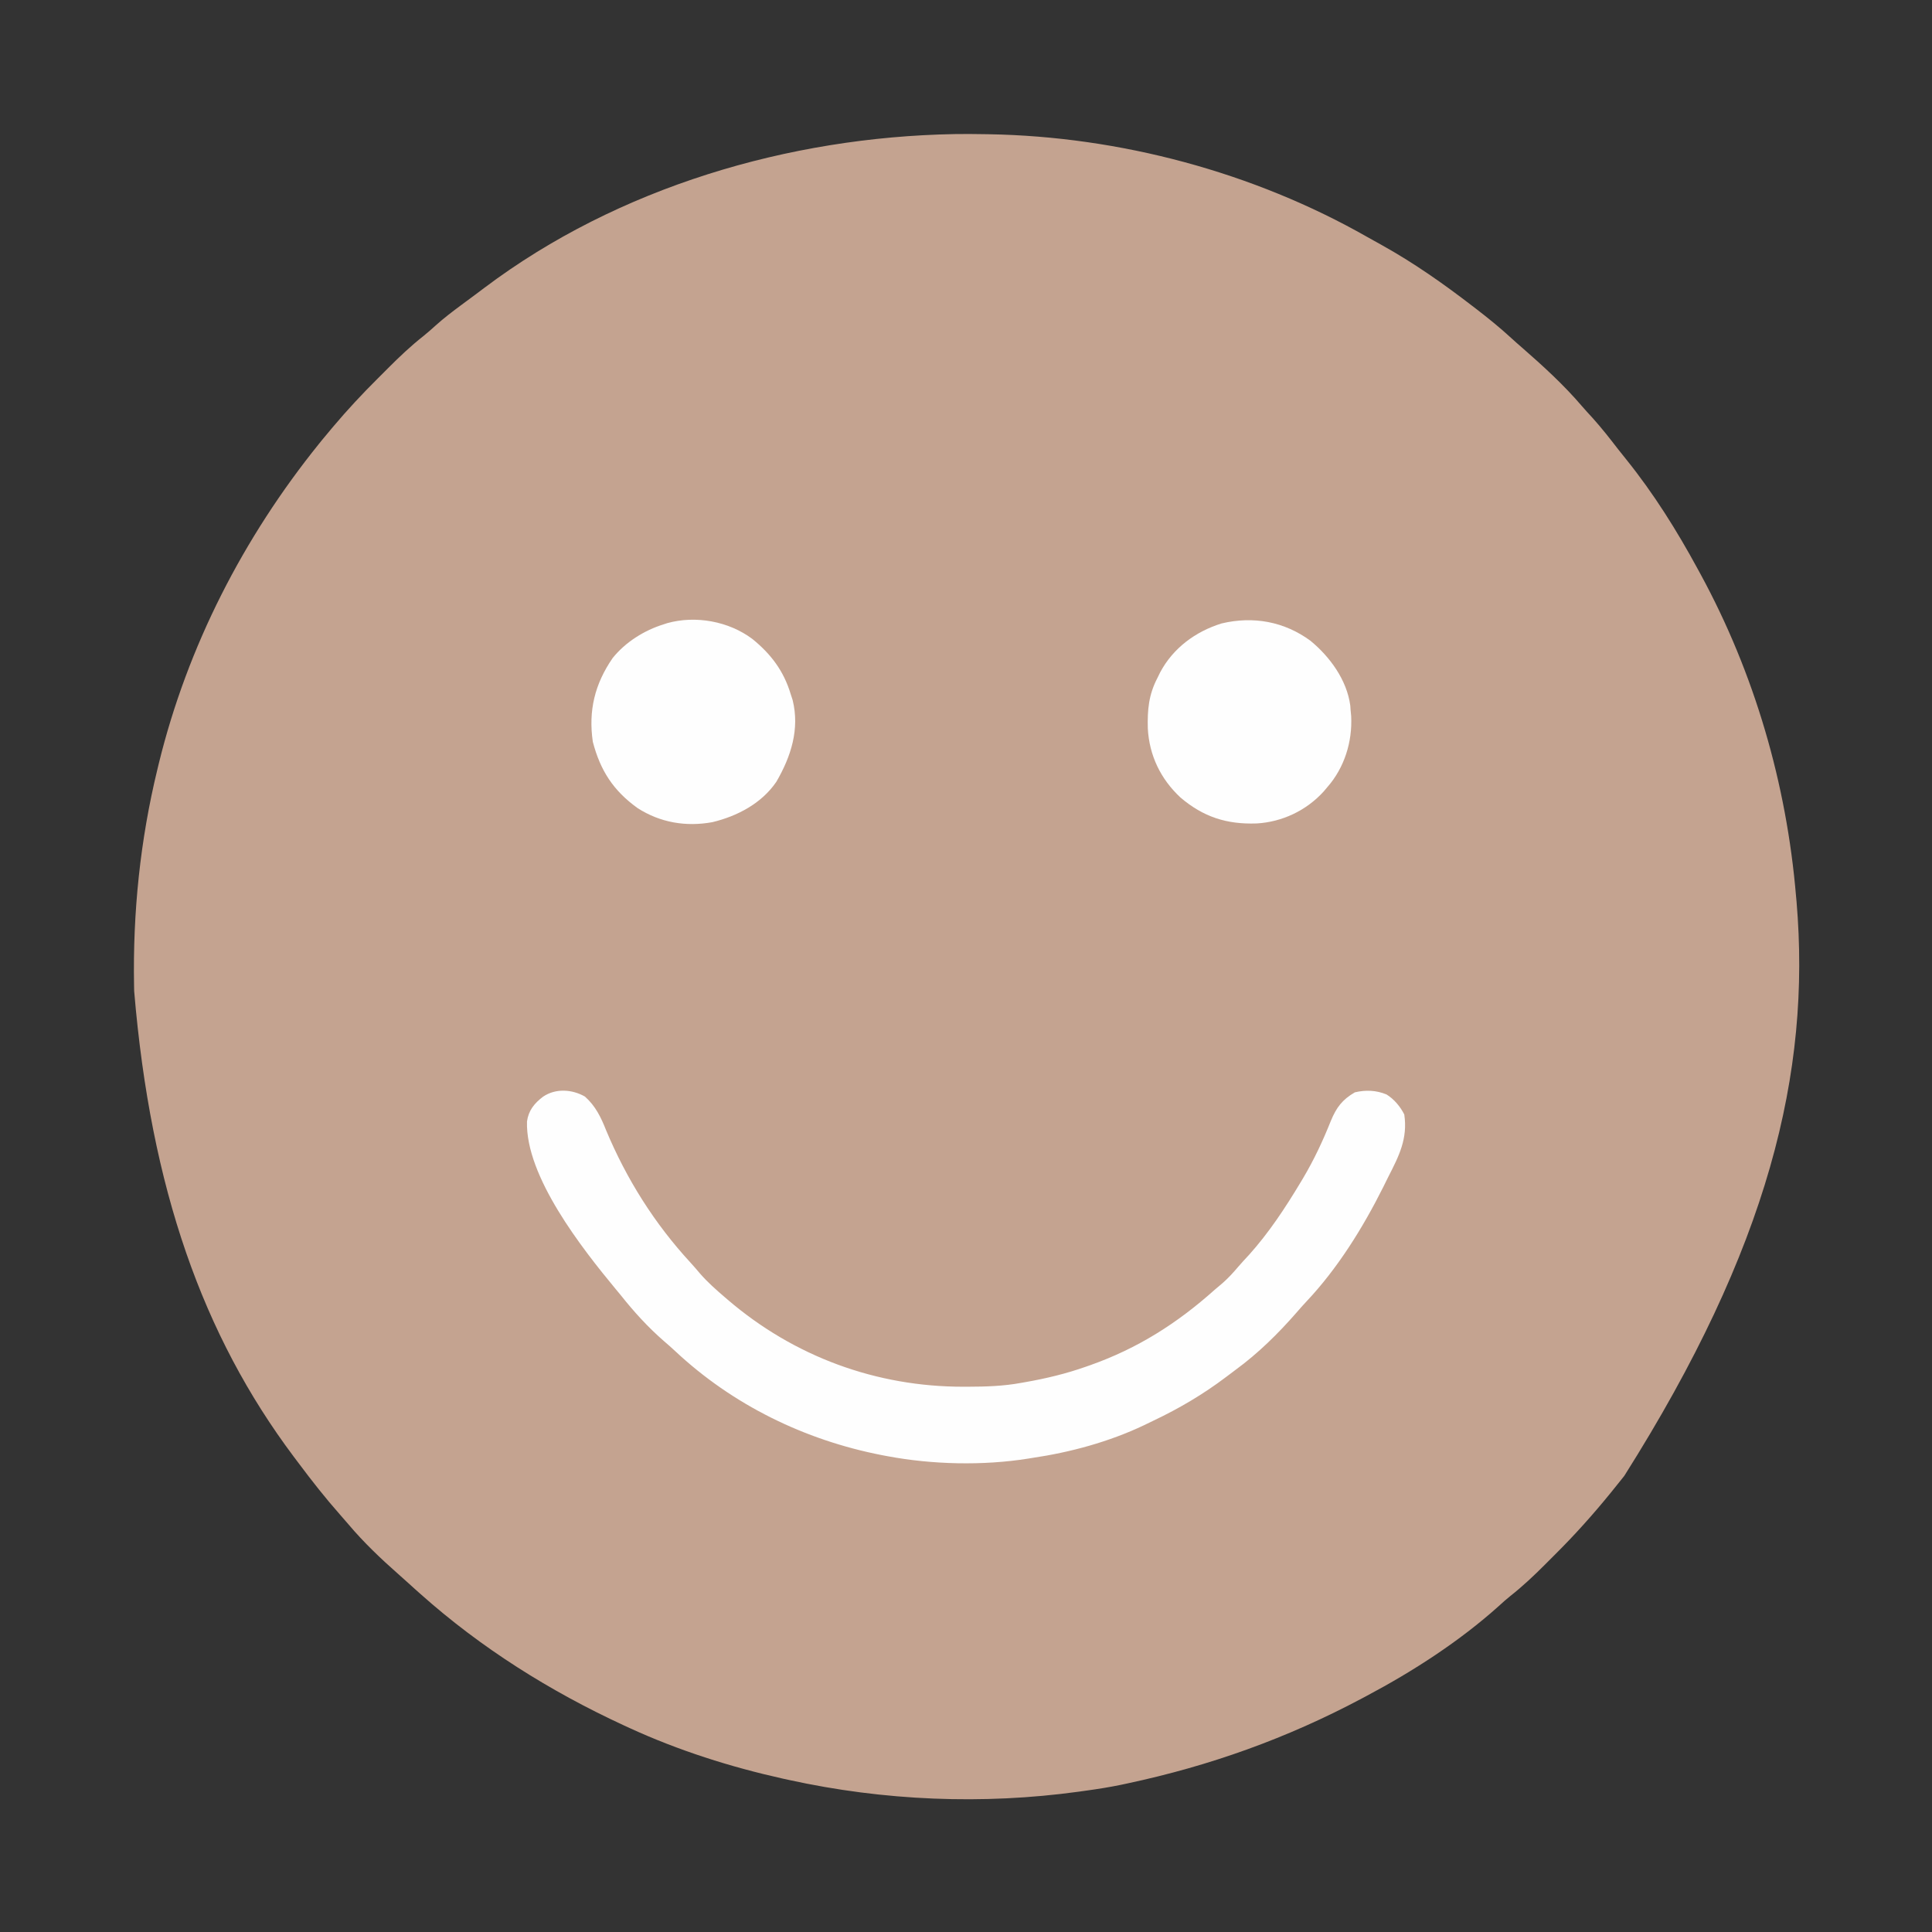
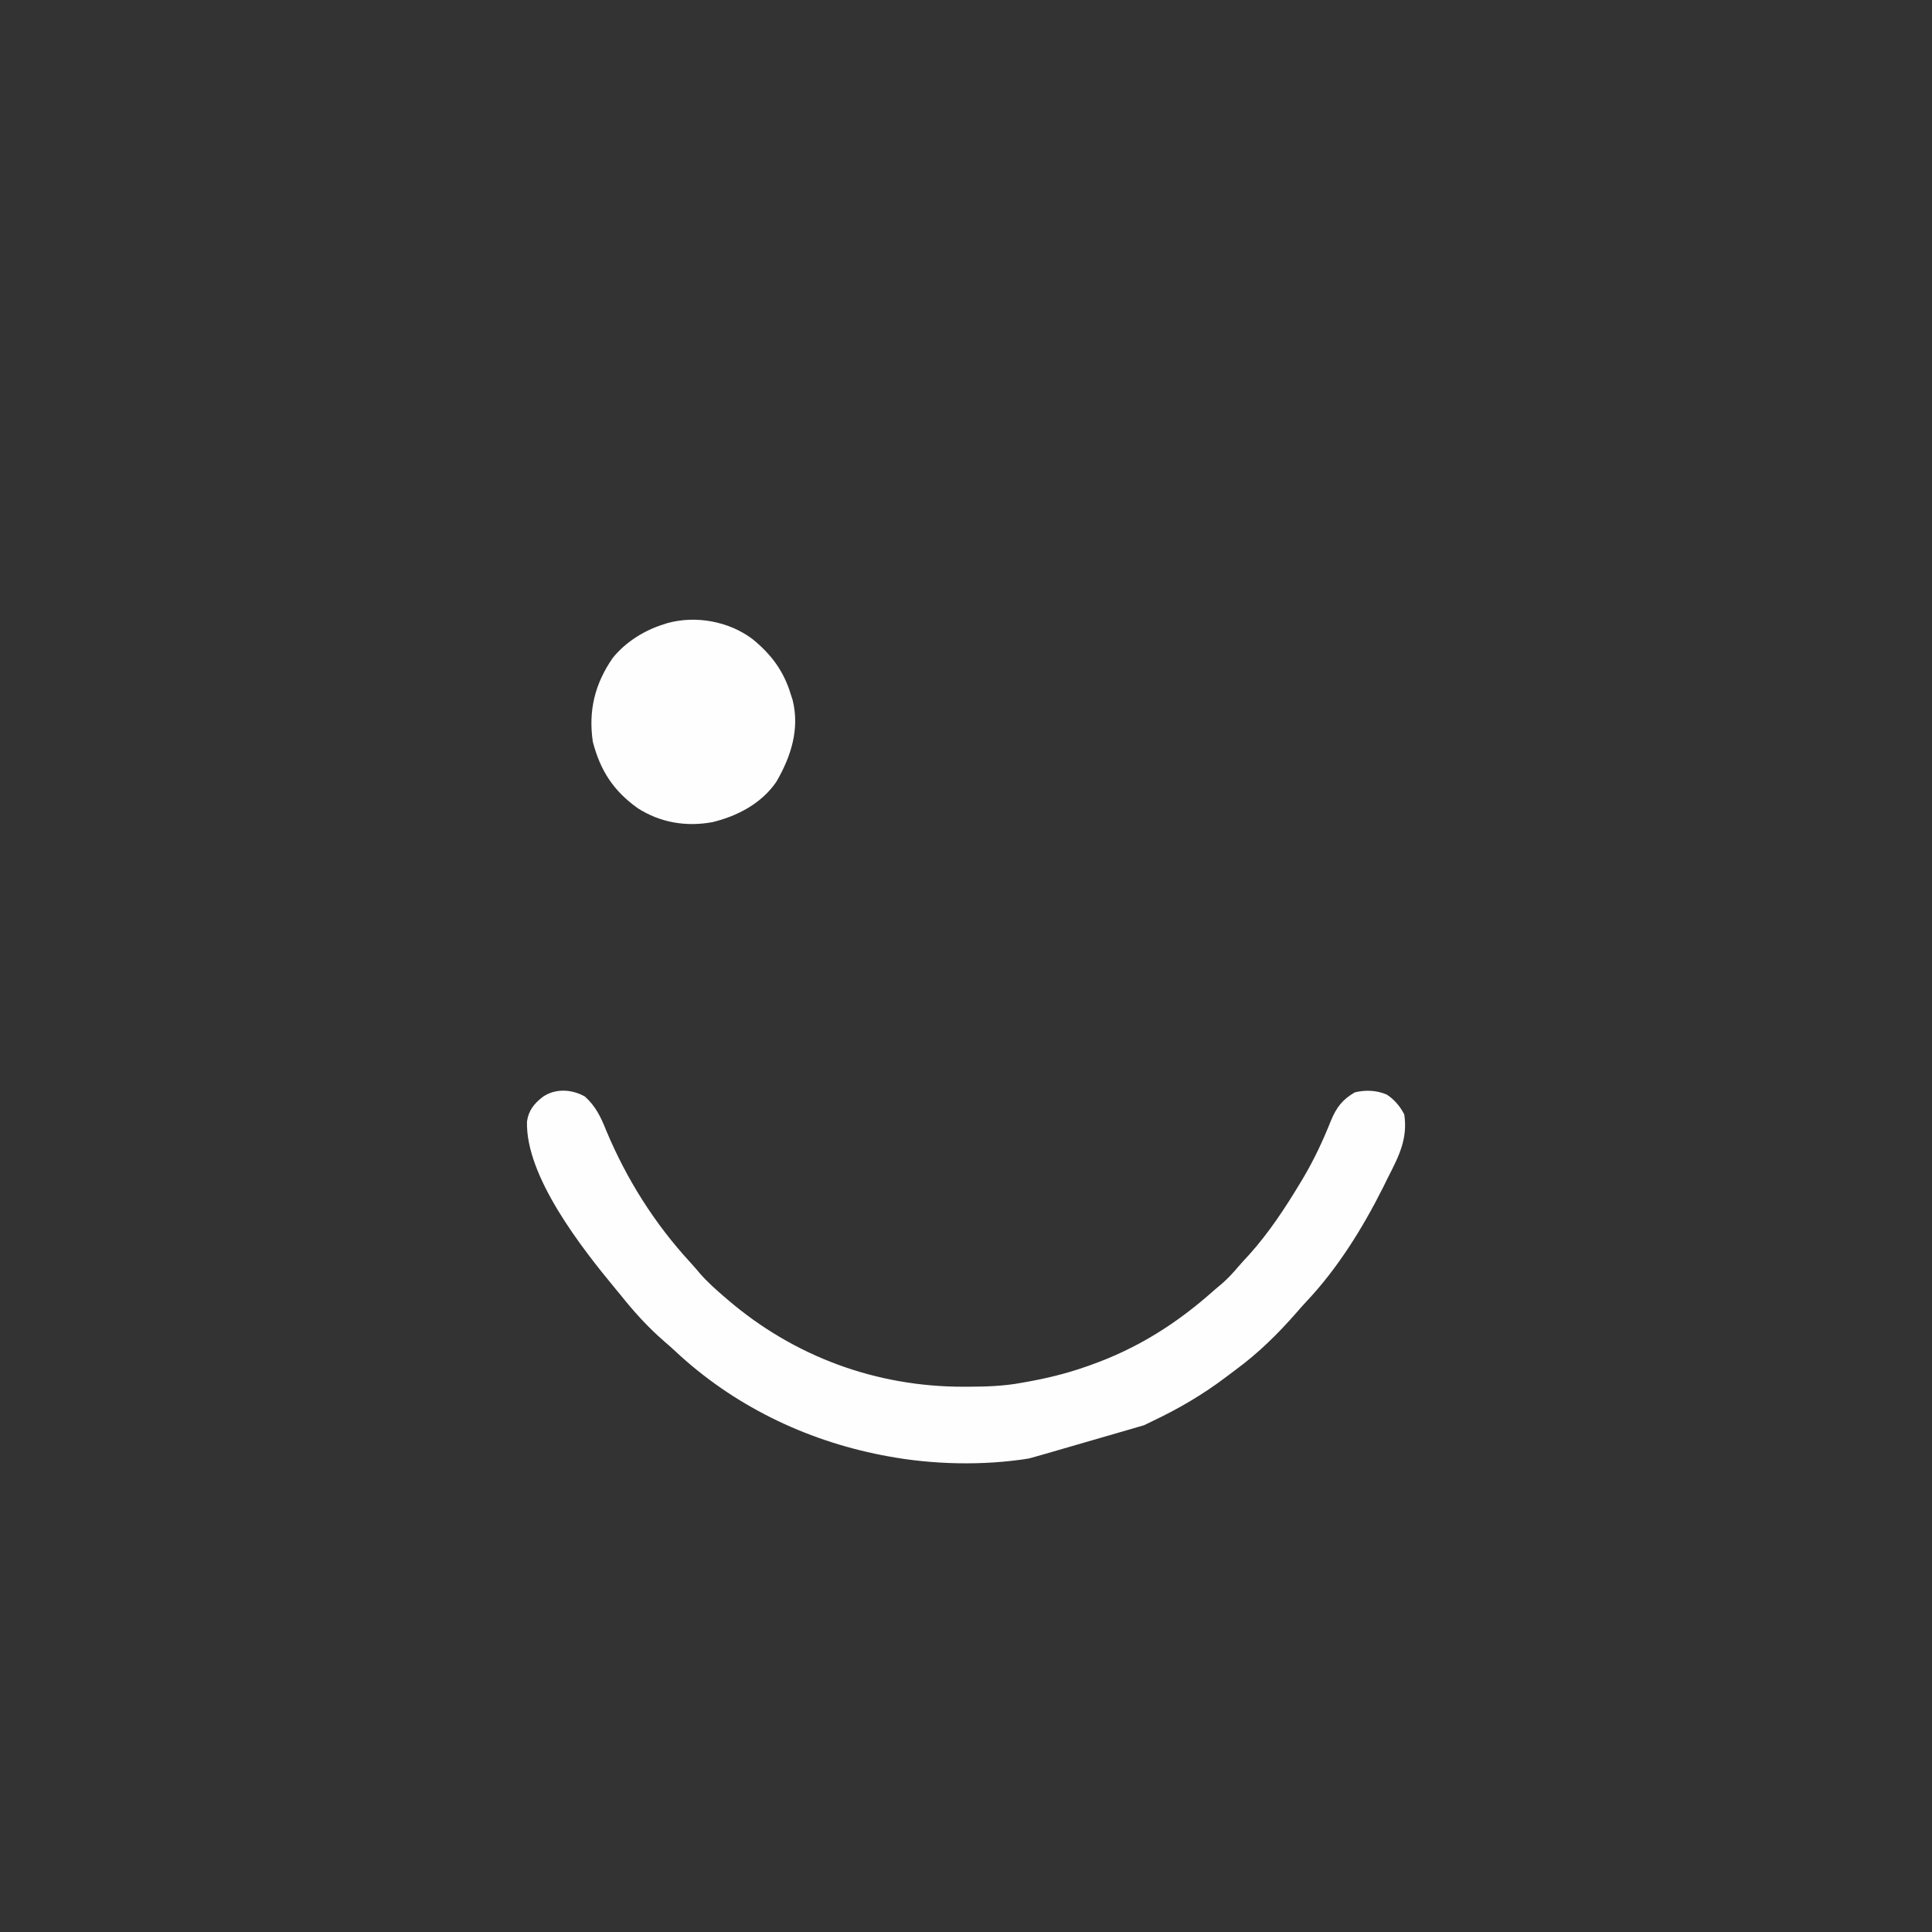
<svg xmlns="http://www.w3.org/2000/svg" width="1080" height="1080">
  <rect width="100%" height="100%" fill="#333333" stroke="none" />
-   <path d="M0 0 C5.49 -0.092 10.971 -0.056 16.46 0.046 C17.338 0.058 18.216 0.071 19.12 0.084 C92.374 1.335 167.155 21.284 230.825 57.55 C233.481 59.057 236.15 60.536 238.824 62.011 C256.714 71.951 273.258 83.574 289.46 96.046 C290.395 96.762 290.395 96.762 291.348 97.492 C298.212 102.762 304.869 108.151 311.246 114.011 C313.226 115.831 315.237 117.602 317.273 119.358 C328.994 129.591 340.63 140.19 350.734 152.042 C352.678 154.298 354.694 156.48 356.71 158.671 C361.747 164.26 366.343 170.143 370.938 176.095 C372.496 178.091 374.082 180.062 375.675 182.03 C390.918 201 403.864 221.676 415.46 243.046 C416.241 244.473 416.241 244.473 417.037 245.929 C447.214 301.428 465.18 363.122 470.46 426.046 C470.553 427.036 470.646 428.026 470.742 429.047 C478.84 524.705 455.152 622.358 374.46 750.046 C373.968 750.664 373.476 751.283 372.969 751.92 C371.367 753.925 369.759 755.924 368.148 757.921 C367.676 758.508 367.203 759.095 366.717 759.7 C356.945 771.716 346.683 783.16 335.694 794.073 C333.822 795.934 331.961 797.806 330.101 799.679 C323.905 805.881 317.657 811.777 310.764 817.208 C308.532 818.989 306.429 820.855 304.335 822.796 C282.35 842.54 256.486 859.232 230.46 873.046 C229.554 873.529 228.647 874.013 227.712 874.511 C185.843 896.782 142.789 912.185 96.46 922.046 C95.438 922.265 94.415 922.484 93.362 922.709 C86.76 924.082 80.141 925.133 73.46 926.046 C72.18 926.226 70.899 926.407 69.579 926.593 C15.741 934.001 -39.49 931.689 -92.54 920.046 C-93.692 919.795 -94.844 919.544 -96.031 919.286 C-125.211 912.79 -154.368 903.54 -181.54 891.046 C-182.678 890.523 -183.816 890 -184.989 889.46 C-226.154 870.422 -264.626 846.287 -298.54 816.046 C-299.887 814.847 -299.887 814.847 -301.262 813.624 C-302.913 812.144 -304.559 810.659 -306.2 809.167 C-307.738 807.772 -309.288 806.389 -310.848 805.019 C-320.631 796.392 -330.279 787.213 -338.696 777.229 C-340.235 775.406 -341.8 773.616 -343.383 771.831 C-351.569 762.57 -359.149 752.949 -366.54 743.046 C-367.498 741.775 -368.456 740.504 -369.415 739.233 C-420.088 671.594 -449.264 589.738 -458.54 479.046 C-458.56 478.033 -458.58 477.02 -458.602 475.977 C-459.334 435.145 -455.181 394.743 -445.54 355.046 C-445.285 353.989 -445.03 352.931 -444.768 351.842 C-428.697 286.25 -397.453 225.463 -355.102 172.983 C-354.637 172.407 -354.172 171.831 -353.693 171.237 C-351.993 169.158 -350.27 167.1 -348.54 165.046 C-348.106 164.529 -347.672 164.013 -347.225 163.481 C-339.323 154.11 -331.041 145.229 -322.346 136.591 C-320.401 134.658 -318.468 132.714 -316.536 130.769 C-310.276 124.502 -303.977 118.537 -297.025 113.038 C-294.591 111.087 -292.278 109.049 -289.969 106.952 C-285.409 102.857 -280.592 99.185 -275.665 95.546 C-274.778 94.888 -273.892 94.23 -272.979 93.552 C-271.248 92.268 -269.515 90.986 -267.782 89.707 C-266.036 88.414 -264.301 87.106 -262.571 85.792 C-187.965 29.717 -92.602 1.674 0 0 Z " fill="#C4A390" transform="translate(533.54,74.954)" />
-   <path d="M0 0 C5.932 5.316 8.918 11.527 11.812 18.812 C23.242 46.148 38.844 70.948 58.957 92.77 C60.84 94.826 62.641 96.931 64.438 99.062 C68.592 103.802 73.215 107.908 78 112 C78.845 112.729 78.845 112.729 79.707 113.474 C116.833 145.332 162.828 162.264 211.688 162.188 C212.399 162.187 213.11 162.186 213.842 162.186 C224.038 162.162 233.941 161.878 244 160 C244.766 159.866 245.533 159.732 246.322 159.593 C257.846 157.566 268.967 154.896 280 151 C280.811 150.716 281.622 150.433 282.457 150.141 C308.941 140.77 331.087 126.729 352 108 C353.478 106.749 354.957 105.499 356.438 104.25 C359.638 101.436 362.421 98.389 365.172 95.137 C367.117 92.863 369.149 90.689 371.188 88.5 C382.319 76.104 391.447 62.256 400 48 C400.436 47.276 400.871 46.552 401.32 45.807 C407.497 35.423 412.507 24.728 416.983 13.501 C420.083 6.038 423.385 1.672 430.375 -2.375 C436.391 -3.807 442.335 -3.572 448.074 -1.191 C452.286 1.414 455.79 5.581 458 10 C460.014 23.49 455.019 33.248 449 45 C448.062 46.895 447.124 48.791 446.188 50.688 C434.798 73.42 420.703 96.148 403.16 114.699 C401.312 116.668 399.545 118.674 397.781 120.719 C387.518 132.485 376.333 143.494 363.729 152.729 C361.913 154.064 360.12 155.426 358.328 156.793 C345.667 166.37 332.292 174.257 317.959 181.068 C316.117 181.944 314.285 182.841 312.453 183.738 C292.926 193.01 271.339 198.861 250 202 C249.301 202.114 248.601 202.228 247.88 202.346 C222.563 206.404 194.124 205.728 169 201 C167.971 200.807 166.942 200.613 165.881 200.414 C122.705 191.973 82.518 172.337 50.34 142.191 C48.27 140.253 46.159 138.4 44 136.562 C35.09 128.782 27.338 120.258 20 111 C19.091 109.902 18.179 108.806 17.266 107.711 C-1.578 84.954 -33.302 44.668 -32.41 13.902 C-31.536 7.719 -28.316 3.764 -23.438 0.062 C-16.401 -4.731 -7.197 -4.117 0 0 Z " fill="#FEFEFE" transform="translate(327,613)" />
+   <path d="M0 0 C5.932 5.316 8.918 11.527 11.812 18.812 C23.242 46.148 38.844 70.948 58.957 92.77 C60.84 94.826 62.641 96.931 64.438 99.062 C68.592 103.802 73.215 107.908 78 112 C78.845 112.729 78.845 112.729 79.707 113.474 C116.833 145.332 162.828 162.264 211.688 162.188 C212.399 162.187 213.11 162.186 213.842 162.186 C224.038 162.162 233.941 161.878 244 160 C244.766 159.866 245.533 159.732 246.322 159.593 C257.846 157.566 268.967 154.896 280 151 C280.811 150.716 281.622 150.433 282.457 150.141 C308.941 140.77 331.087 126.729 352 108 C353.478 106.749 354.957 105.499 356.438 104.25 C359.638 101.436 362.421 98.389 365.172 95.137 C367.117 92.863 369.149 90.689 371.188 88.5 C382.319 76.104 391.447 62.256 400 48 C400.436 47.276 400.871 46.552 401.32 45.807 C407.497 35.423 412.507 24.728 416.983 13.501 C420.083 6.038 423.385 1.672 430.375 -2.375 C436.391 -3.807 442.335 -3.572 448.074 -1.191 C452.286 1.414 455.79 5.581 458 10 C460.014 23.49 455.019 33.248 449 45 C448.062 46.895 447.124 48.791 446.188 50.688 C434.798 73.42 420.703 96.148 403.16 114.699 C401.312 116.668 399.545 118.674 397.781 120.719 C387.518 132.485 376.333 143.494 363.729 152.729 C361.913 154.064 360.12 155.426 358.328 156.793 C345.667 166.37 332.292 174.257 317.959 181.068 C316.117 181.944 314.285 182.841 312.453 183.738 C249.301 202.114 248.601 202.228 247.88 202.346 C222.563 206.404 194.124 205.728 169 201 C167.971 200.807 166.942 200.613 165.881 200.414 C122.705 191.973 82.518 172.337 50.34 142.191 C48.27 140.253 46.159 138.4 44 136.562 C35.09 128.782 27.338 120.258 20 111 C19.091 109.902 18.179 108.806 17.266 107.711 C-1.578 84.954 -33.302 44.668 -32.41 13.902 C-31.536 7.719 -28.316 3.764 -23.438 0.062 C-16.401 -4.731 -7.197 -4.117 0 0 Z " fill="#FEFEFE" transform="translate(327,613)" />
  <path d="M0 0 C10.428 8.468 17.523 17.881 21.415 30.811 C21.773 31.905 22.132 32.999 22.501 34.127 C26.538 50.396 21.583 65.738 13.415 79.811 C5.174 91.915 -8.43 99.069 -22.401 102.414 C-37.177 105.099 -51.513 102.653 -64.144 94.564 C-77.712 84.817 -84.99 73.596 -89.198 57.459 C-91.737 40.071 -88.098 25.131 -78.101 10.662 C-71.019 1.793 -60.363 -4.883 -49.585 -8.189 C-48.907 -8.412 -48.229 -8.635 -47.53 -8.865 C-31.624 -13.277 -13.181 -9.892 0 0 Z " fill="#FEFEFE" transform="translate(420.585,357.189)" />
-   <path d="M0 0 C10.808 8.909 20.285 21.868 22.188 36.16 C22.28 37.442 22.28 37.442 22.375 38.75 C22.478 39.842 22.581 40.934 22.688 42.059 C23.417 56.413 18.921 70.87 9.375 81.75 C8.657 82.599 7.939 83.449 7.199 84.324 C-2.398 94.832 -15.852 101.23 -30.074 102.062 C-46.824 102.666 -59.974 98.463 -72.812 87.5 C-83.84 77.165 -90.166 64.078 -90.996 48.953 C-91.253 38.554 -90.523 30.149 -85.625 20.75 C-85.117 19.714 -84.609 18.677 -84.086 17.609 C-76.905 4.065 -64.349 -5.222 -49.758 -9.742 C-32.013 -13.967 -14.646 -10.815 0 0 Z " fill="#FEFEFE" transform="translate(732.625,358.25)" />
</svg>